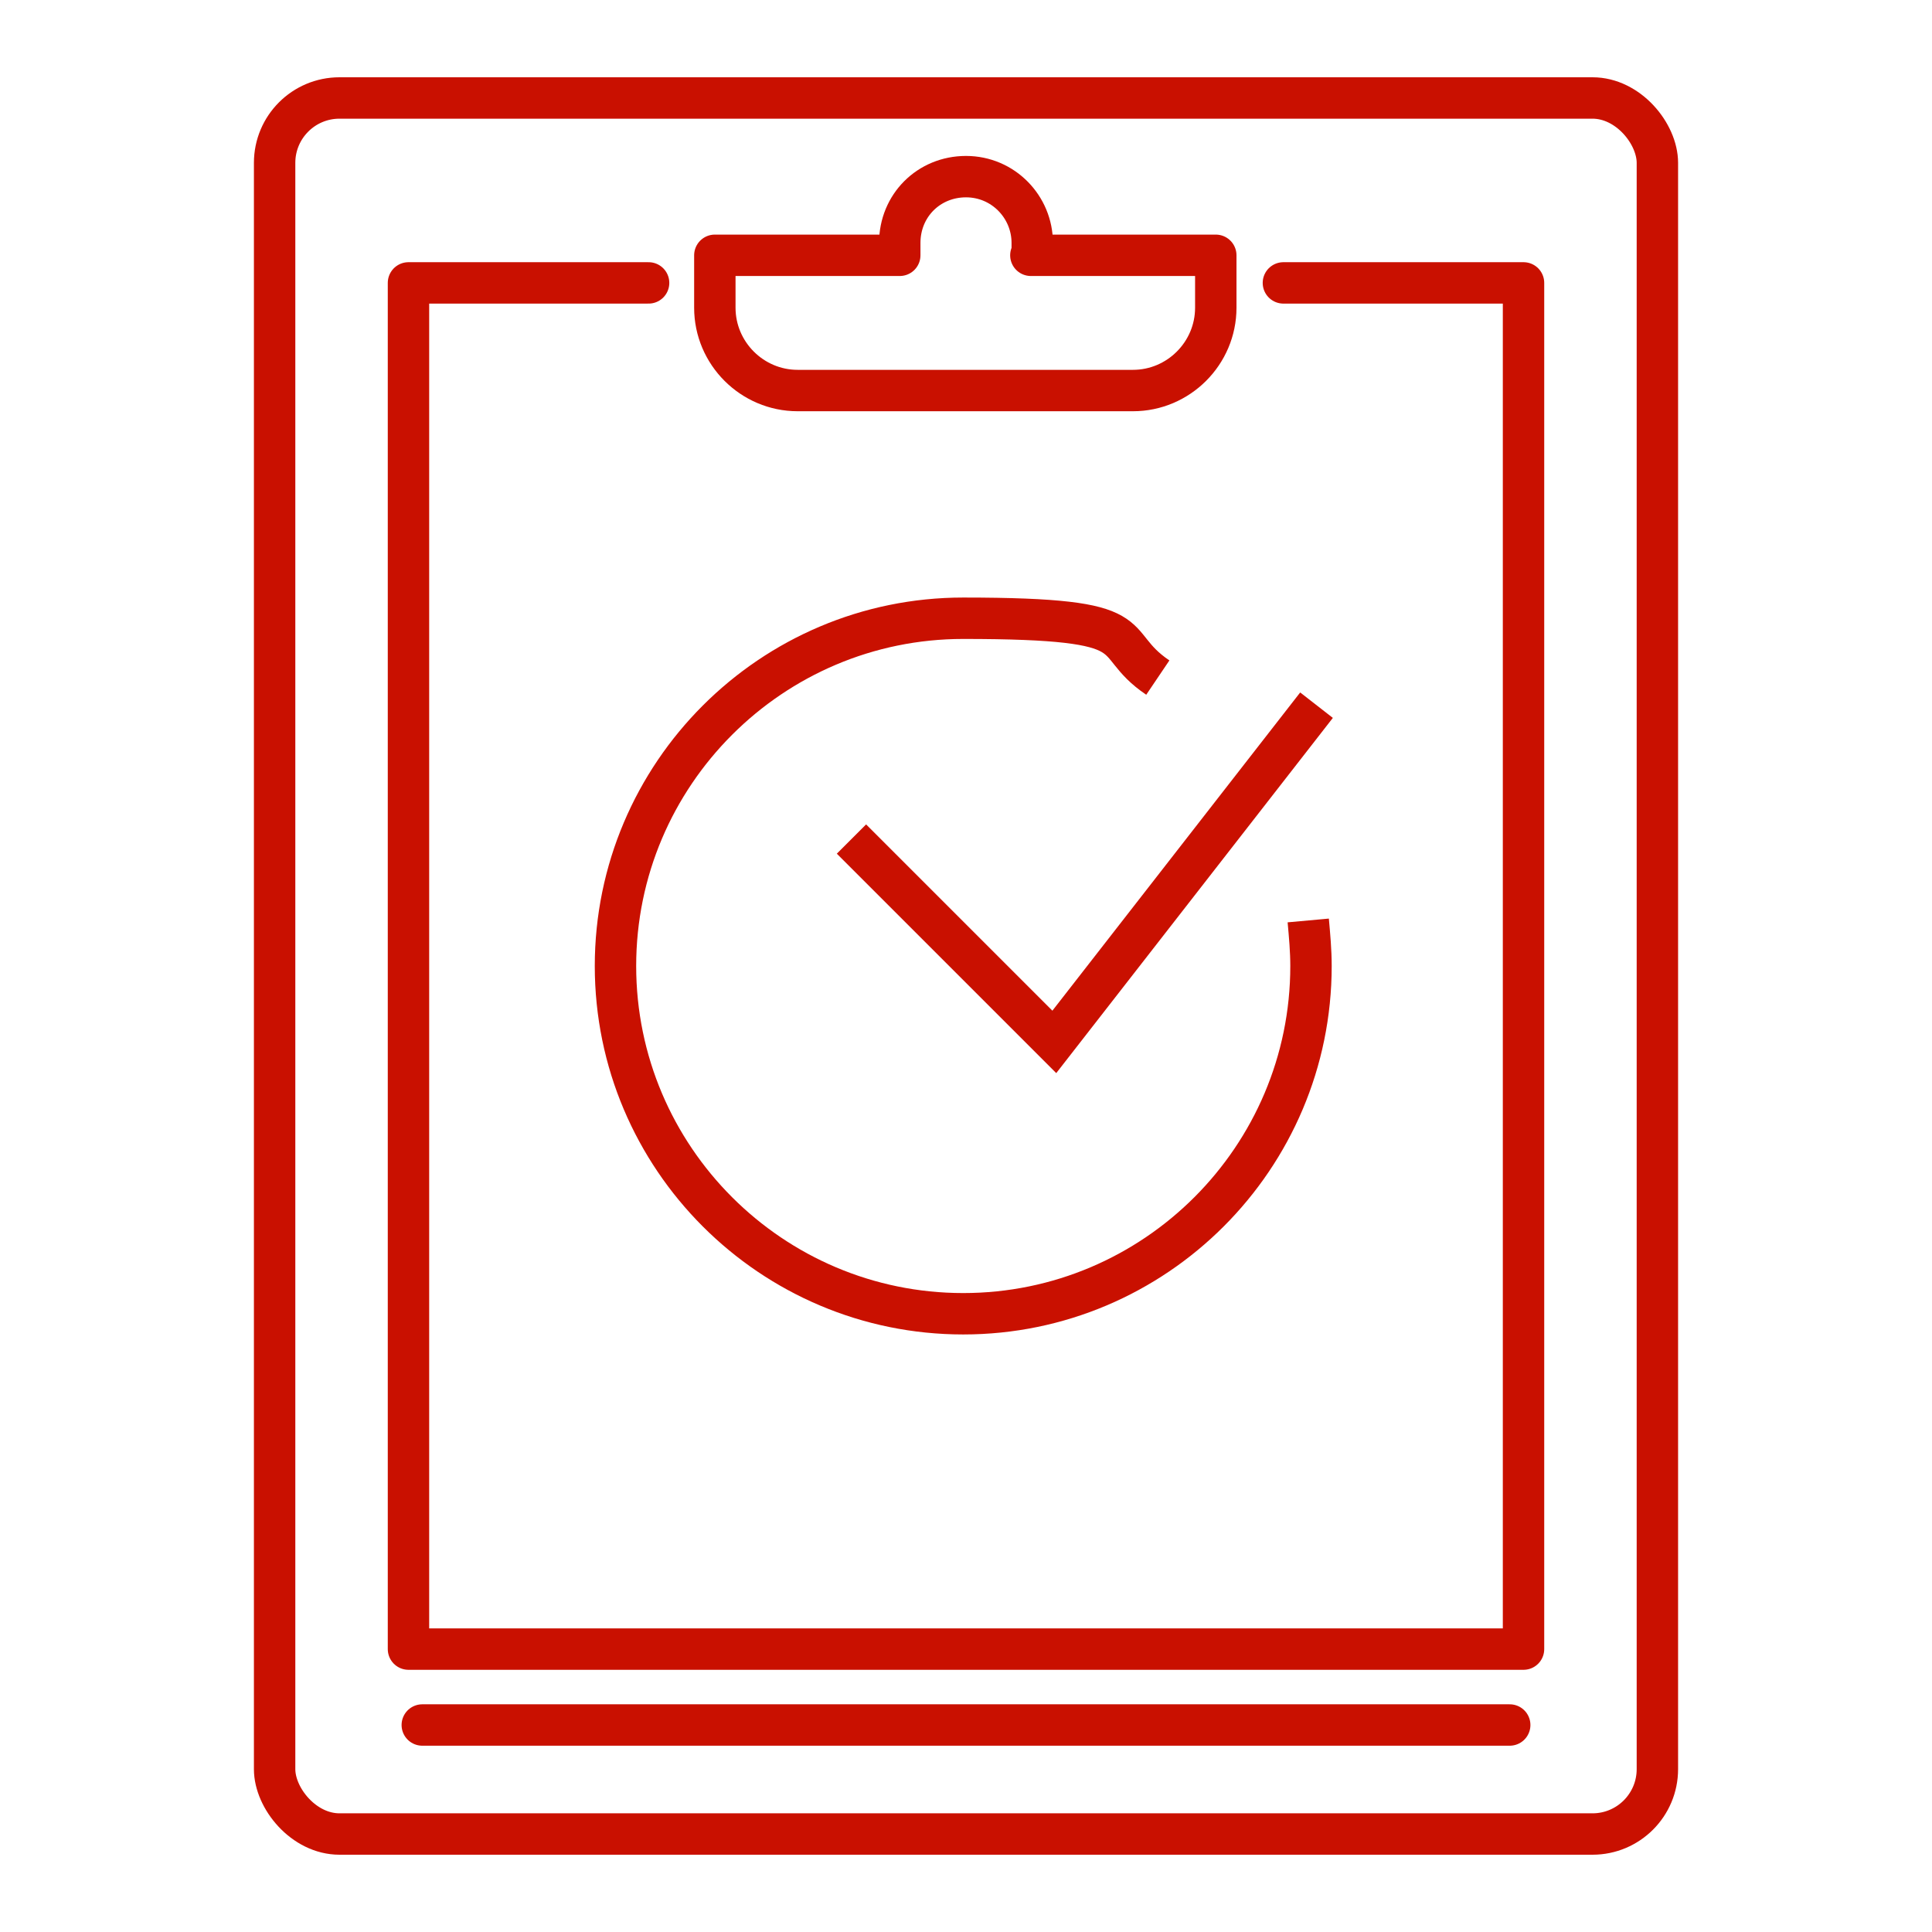
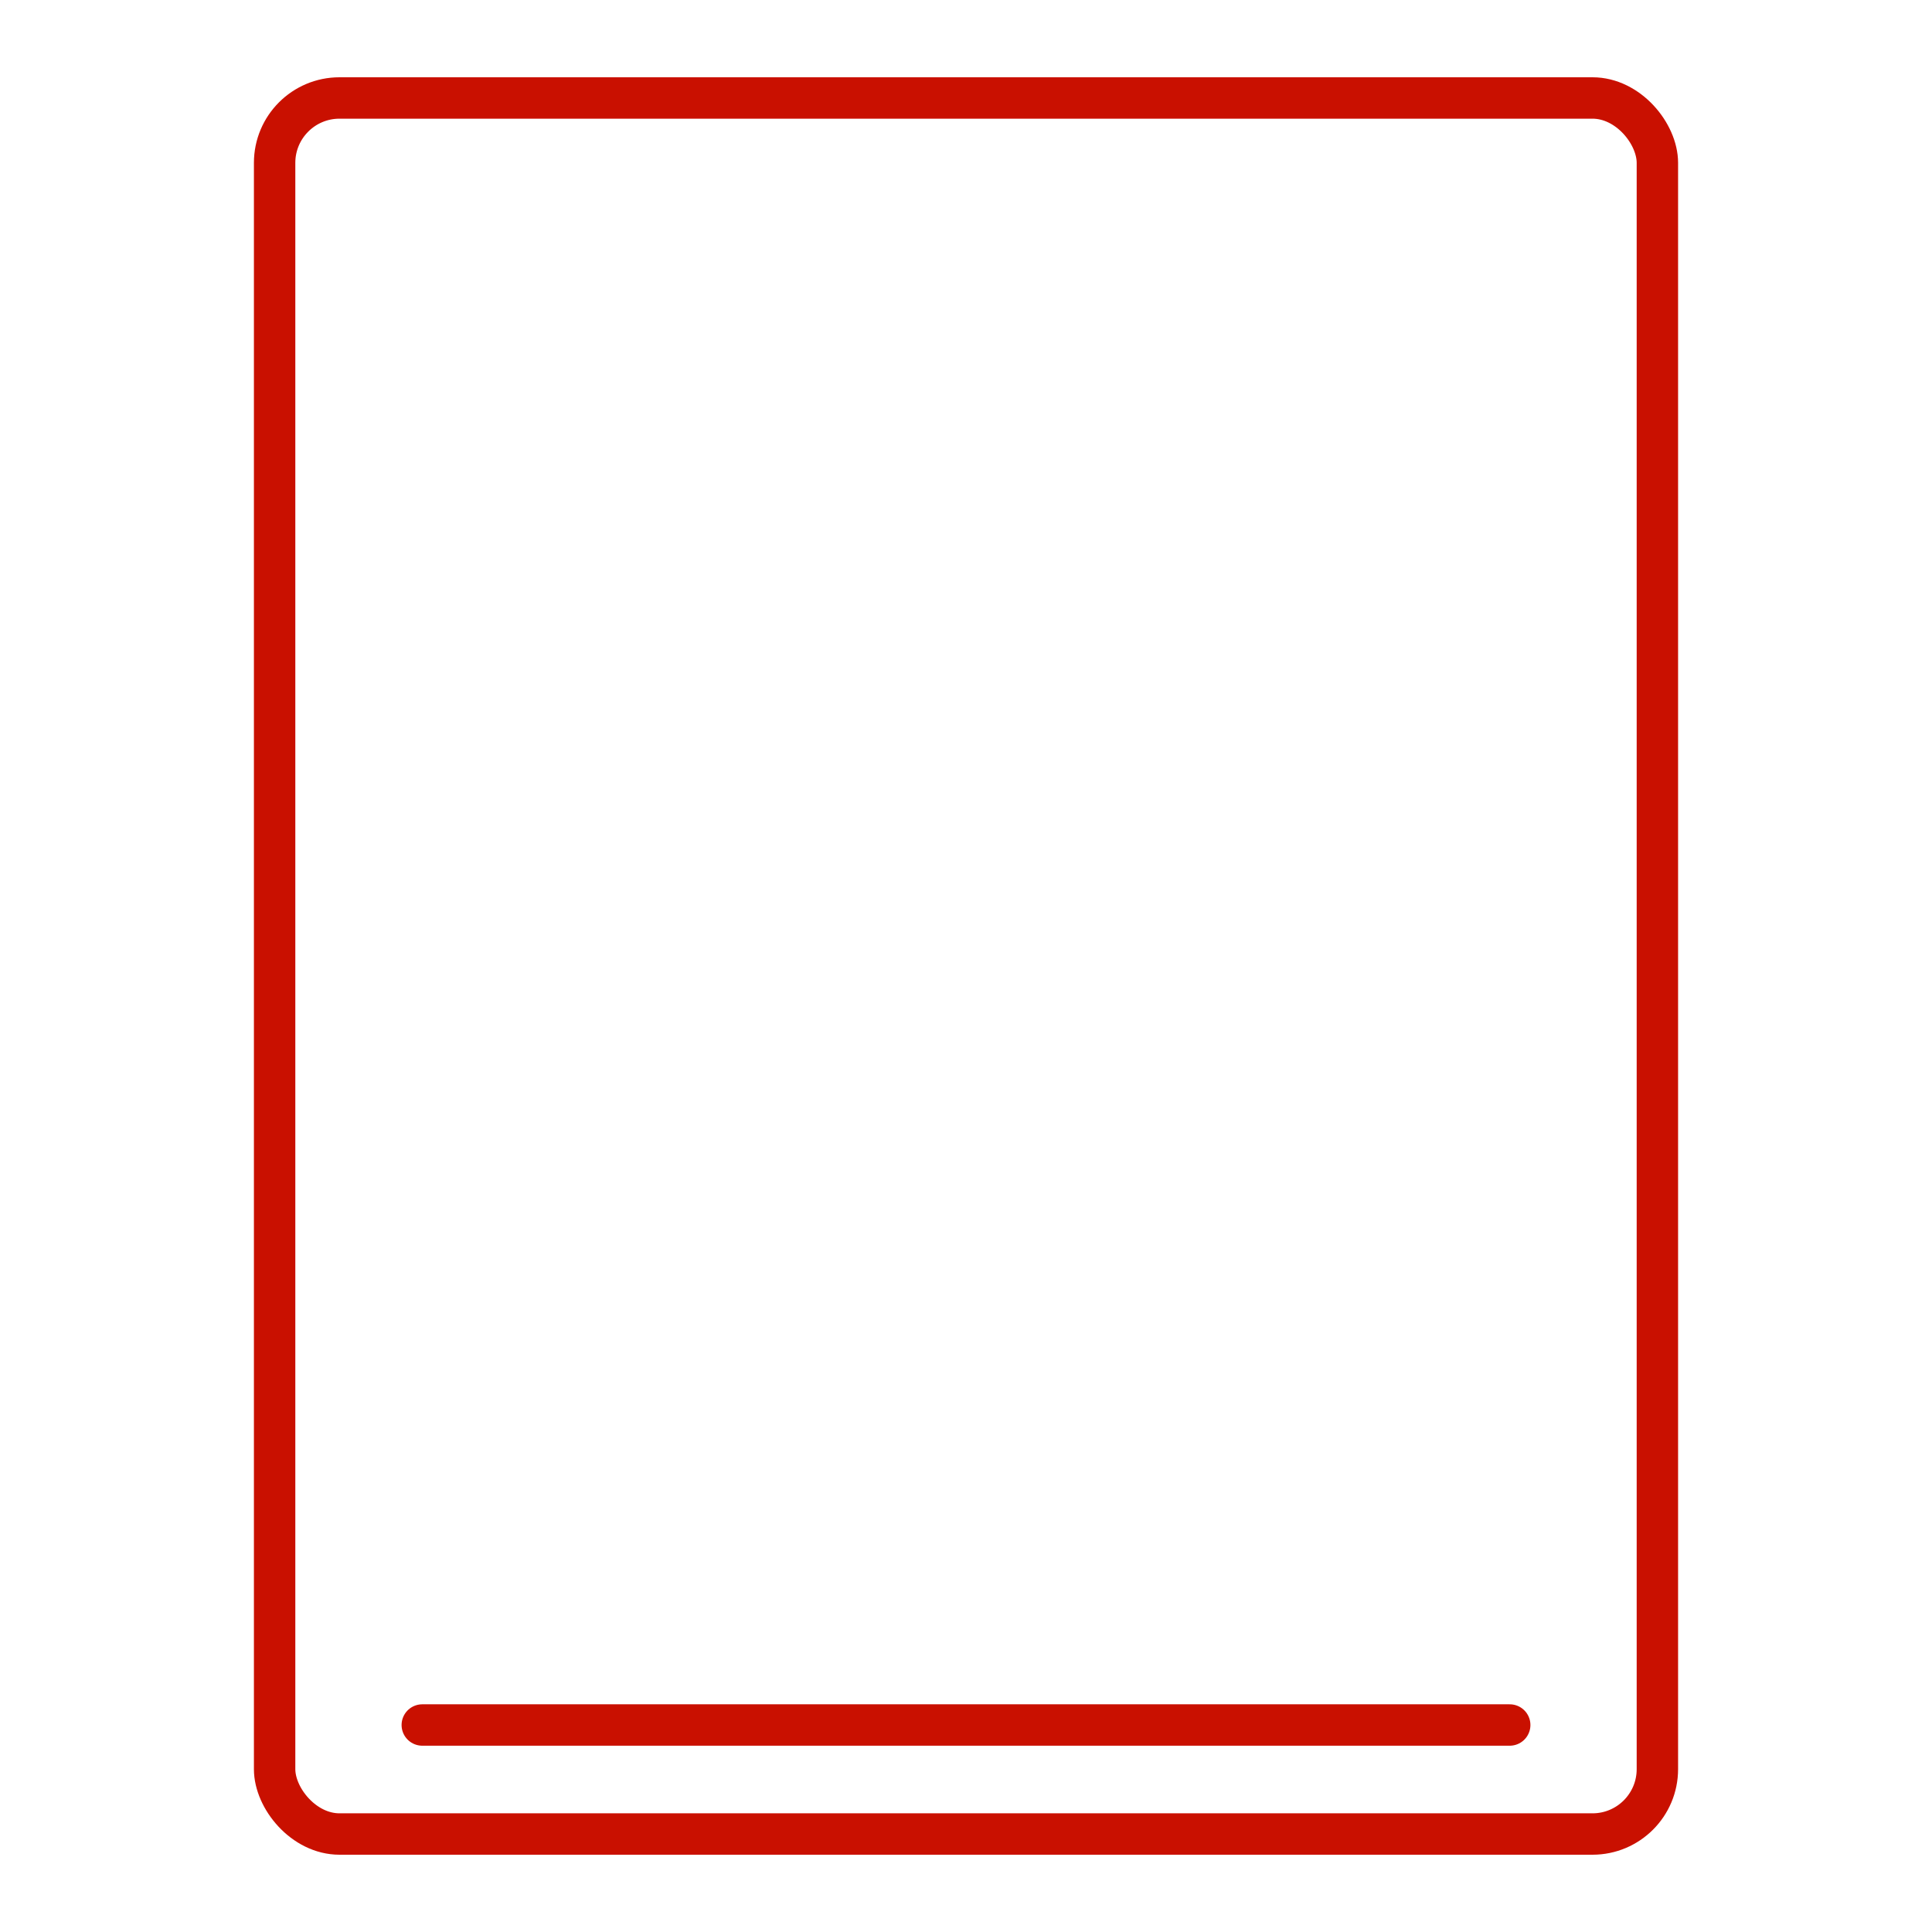
<svg xmlns="http://www.w3.org/2000/svg" id="_レイヤー_1" data-name="レイヤー_1" version="1.1" viewBox="0 0 140 140">
  <defs>
    <style>
      .st0 {
        stroke-linecap: round;
        stroke-linejoin: round;
      }

      .st0, .st1 {
        fill: none;
        stroke: #c91000;
        stroke-width: 3px;
      }

      .st1 {
        stroke-miterlimit: 10;
      }
    </style>
  </defs>
-   <polyline class="st1" points="61.7 60.8 76.4 75.5 95.4 51.1" />
-   <path class="st1" d="M94.8,66.7c.1,1.1.2,2.2.2,3.3,0,13.9-11.3,25.2-25.2,25.2s-25.2-11.3-25.2-25.2,11.3-25.2,25.2-25.2,10.1,1.6,14.1,4.3" />
  <line class="st0" x1="109.4" y1="125" x2="30.6" y2="125" />
-   <polyline class="st0" points="93 20.5 110.4 20.5 110.4 119.5 29.6 119.5 29.6 20.5 47 20.5" />
-   <path class="st0" d="M74.8,18.5v-.9c0-2.6-2.1-4.8-4.8-4.8s-4.8,2.1-4.8,4.8v.9h-13.4v3.8c0,3.3,2.7,6,6,6h24.3c3.3,0,6-2.7,6-6v-3.8h-13.4Z" />
  <rect class="st1" x="19.9" y="7.1" width="100.2" height="125.8" rx="4.7" ry="4.7" />
</svg>